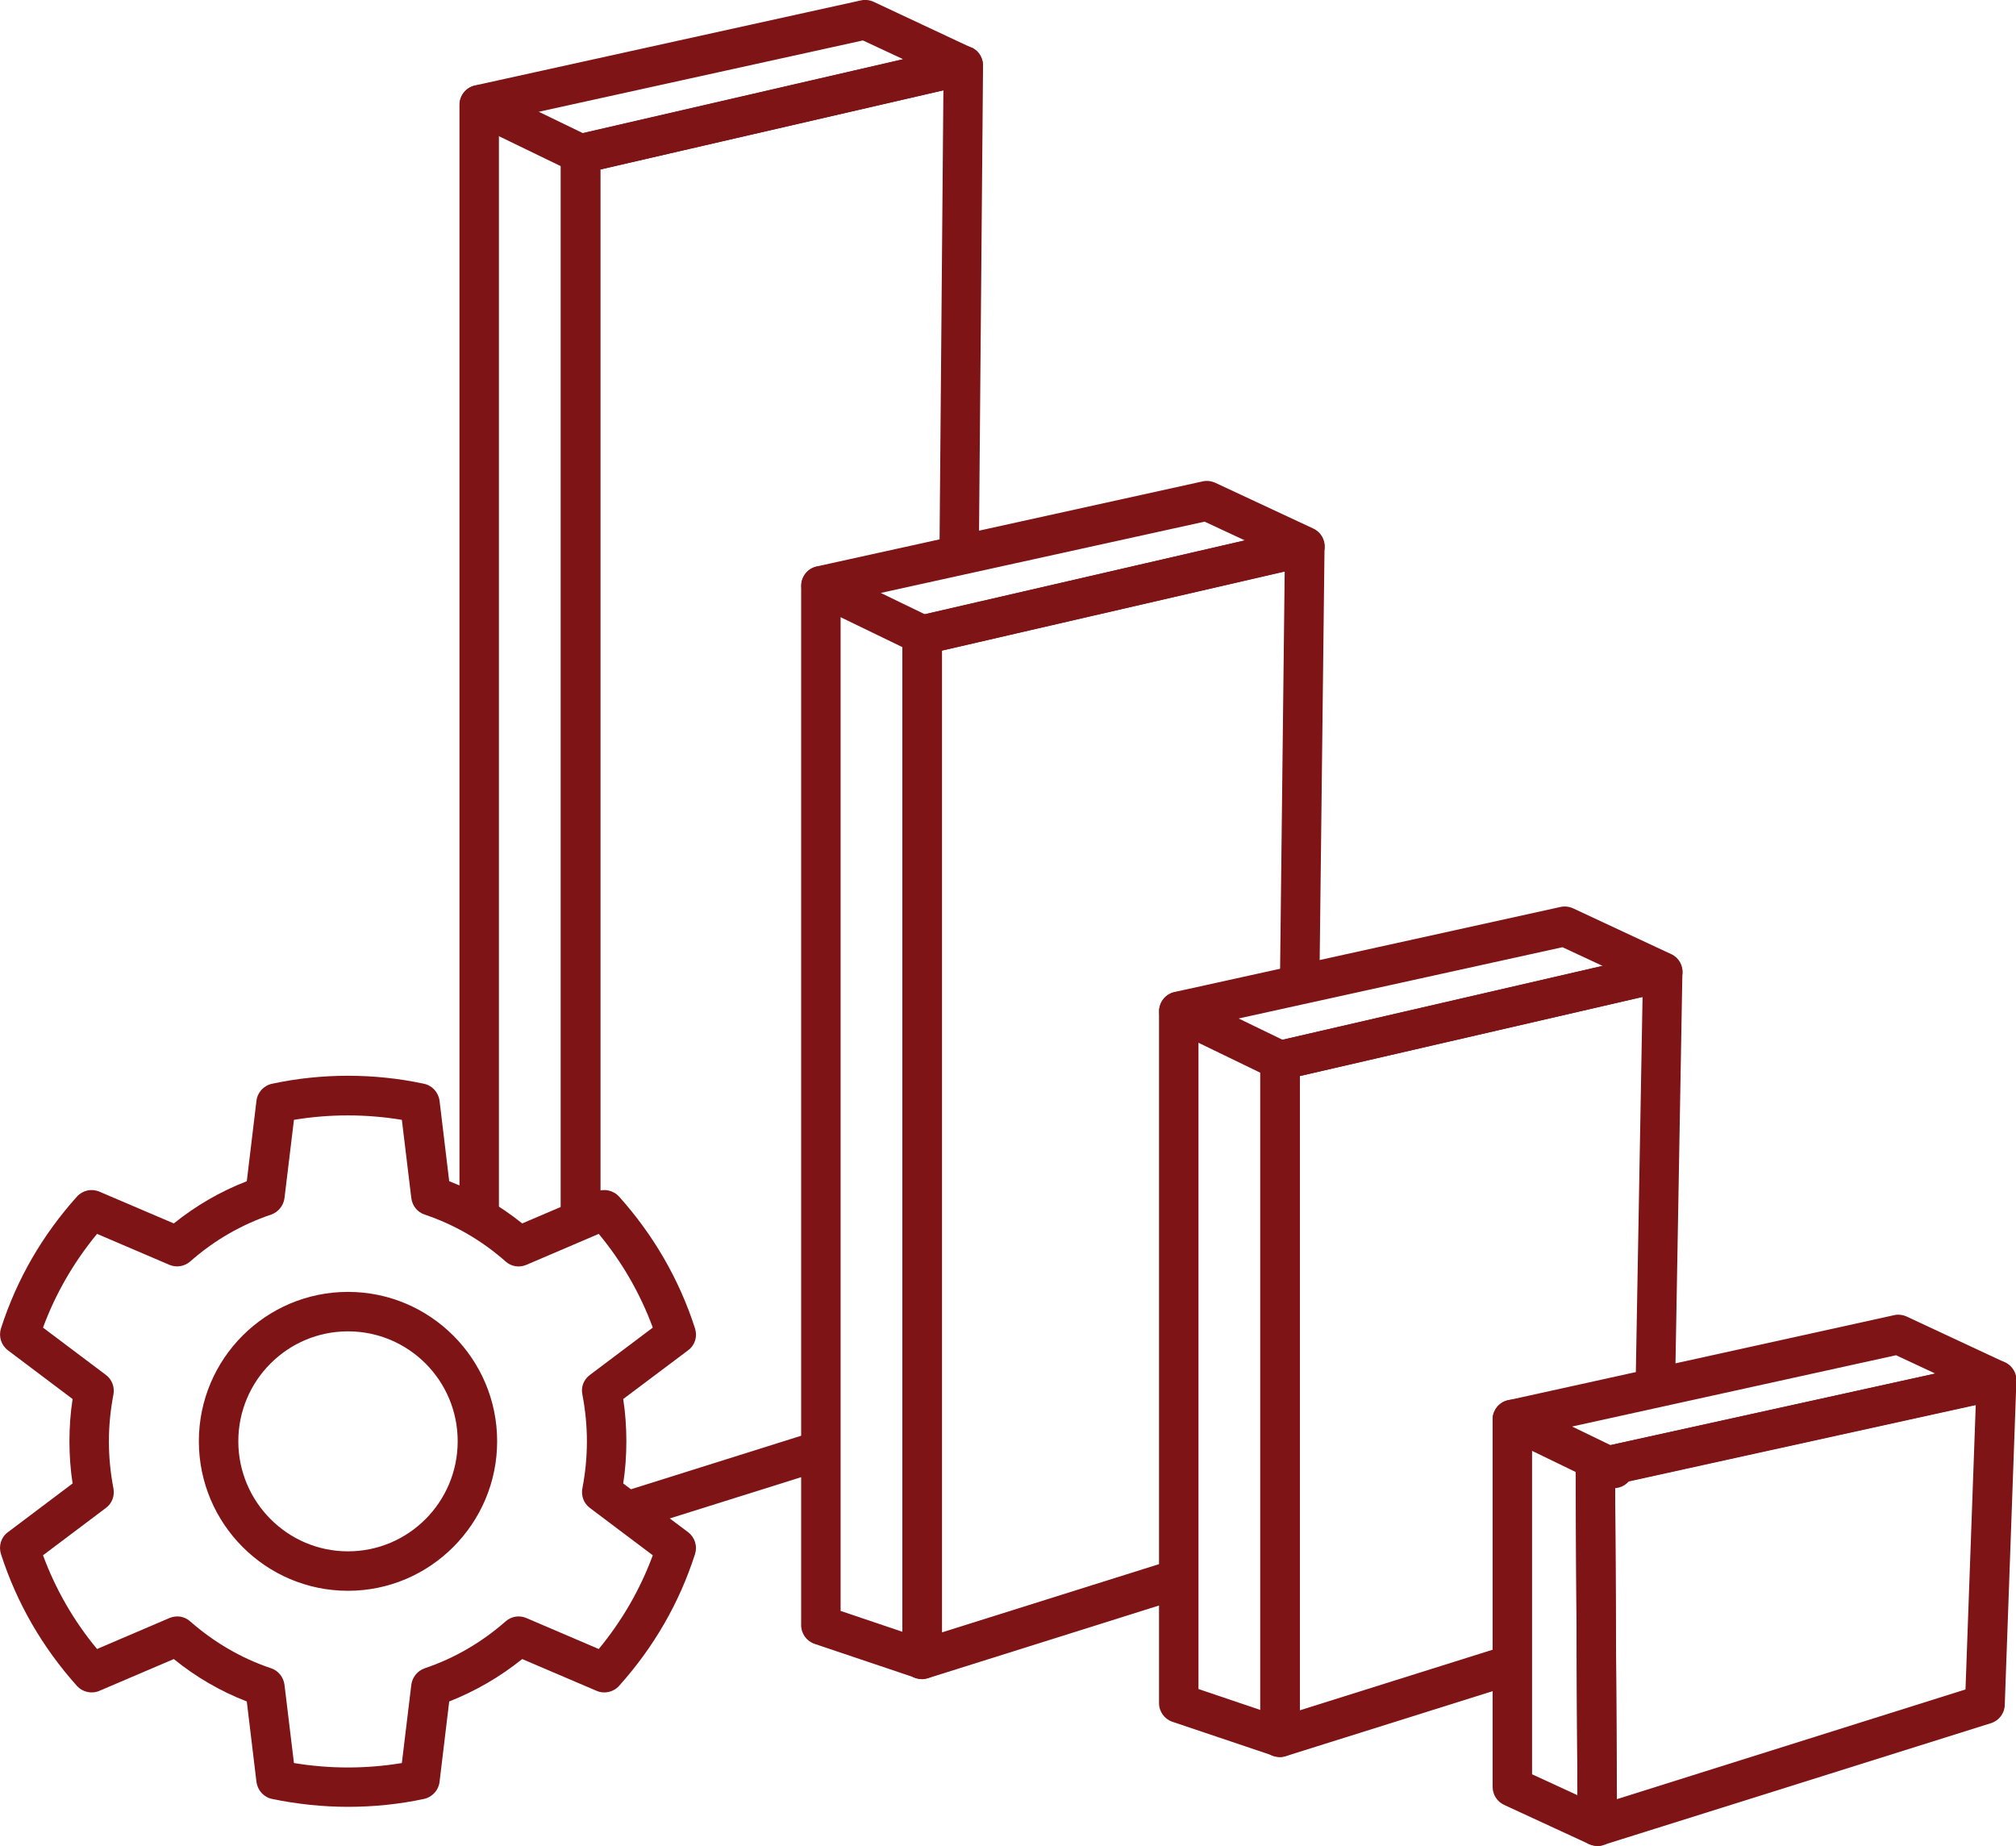
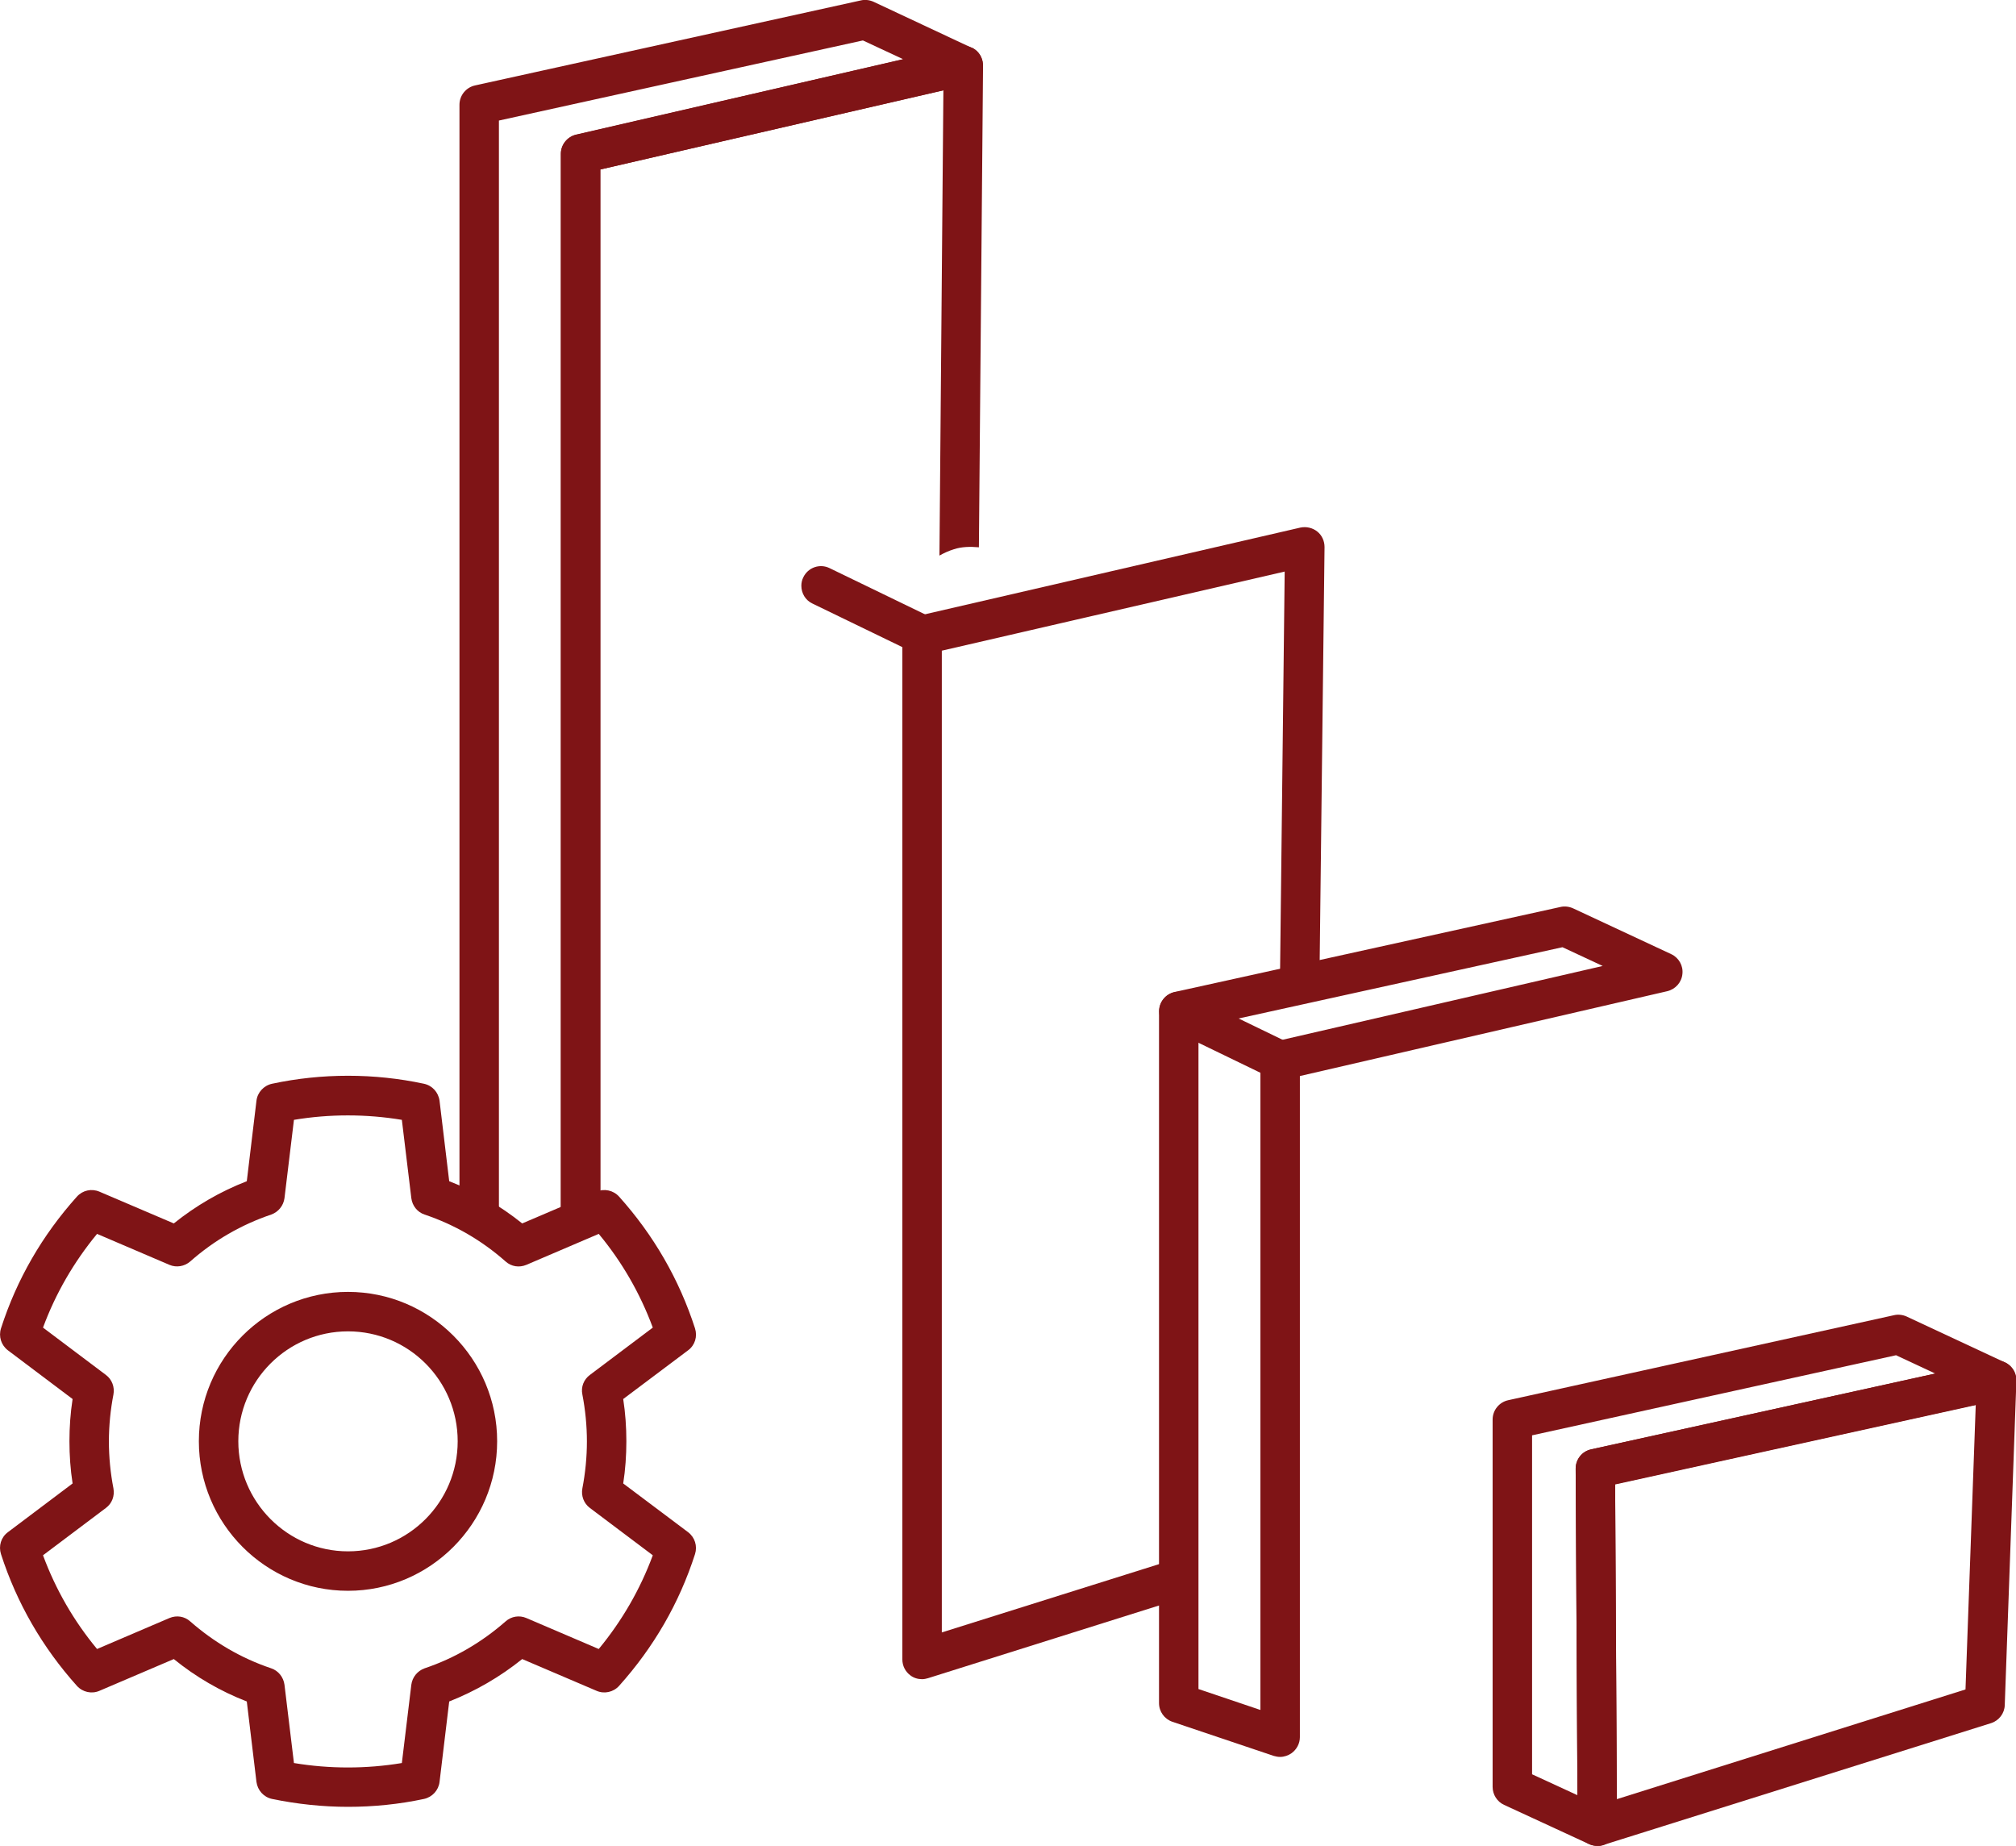
<svg xmlns="http://www.w3.org/2000/svg" id="Layer_2" data-name="Layer 2" viewBox="0 0 102.19 93.56">
  <defs>
    <style>
      .cls-1 {
        fill: #7f1416;
      }
    </style>
  </defs>
  <g id="Layer_1-2" data-name="Layer 1">
    <g>
      <g>
        <g>
          <g>
-             <path class="cls-1" d="M41.22,72.58l-10.21,3.21c.1.15.22.29.36.41.43.34.7.8.87,1.3l9.36-2.94c-.26-.5-.42-1.05-.42-1.6,0-.13.03-.25.04-.37Z" />
            <path class="cls-1" d="M49.46,2.54c-.24-.19-.55-.26-.85-.19l-19.4,4.48c-.45.1-.78.51-.78.97v54.54c.32-.13.69-.21,1.1-.21.33,0,.62.06.9.14V8.59l17.39-4.01-.2,23.58c.23-.13.47-.24.73-.32.39-.13.83-.14,1.27-.1l.21-24.41c0-.31-.13-.6-.37-.79Z" />
          </g>
          <path class="cls-1" d="M49.25,2.42L44.28.09c-.2-.09-.43-.12-.64-.07l-19.56,4.31c-.46.1-.79.51-.79.98v55.29c.72.34,1.41.76,2,1.24V6.11l18.45-4.06,2.04.95-16.57,3.82c-.45.1-.78.51-.78.97v54.06c.3-.08.61-.13.96-.13.38,0,.72.06,1.04.15V8.59l18.62-4.3c.42-.1.73-.45.77-.87.04-.42-.18-.83-.57-1.01Z" />
-           <path class="cls-1" d="M29.43,8.8c-.15,0-.29-.03-.43-.1l-5.14-2.49c-.36-.17-.56-.53-.56-.9,0-.15.03-.29.1-.43.24-.5.84-.71,1.34-.46l5.14,2.49c.36.17.56.53.56.9,0,.15-.03.29-.1.43-.17.36-.53.56-.9.56Z" />
        </g>
        <g>
          <path class="cls-1" d="M60.37,78.77s0,0,0,0l-12.63,3.97v-49.76l17.38-4.01-.25,21.68c.38-.28.81-.5,1.26-.64.23-.08.49-.11.75-.12l.26-22.16c0-.31-.13-.6-.37-.79-.24-.19-.55-.26-.85-.2l-19.4,4.48c-.45.1-.78.51-.78.97v51.92c0,.32.15.62.41.81.17.13.38.19.59.19.1,0,.2-.02.3-.05l13.38-4.21c-.21-.67-.22-1.45-.05-2.07Z" />
-           <path class="cls-1" d="M46.75,85.1c-.11,0-.21-.02-.32-.05l-5.14-1.73c-.41-.14-.68-.52-.68-.95V29.69c0-.47.33-.88.79-.98l19.56-4.31c.21-.05.44-.02.64.07l4.97,2.32c.39.18.62.59.57,1.01-.04.42-.35.77-.77.87l-18.62,4.3v51.13c0,.32-.16.62-.42.81-.17.12-.38.19-.58.19ZM42.61,81.65l3.14,1.06v-50.53c0-.47.32-.87.78-.97l16.57-3.82-2.04-.95-18.45,4.06v51.16Z" />
          <path class="cls-1" d="M46.75,33.18c-.15,0-.29-.03-.43-.1l-5.14-2.49c-.36-.17-.56-.53-.56-.9,0-.15.03-.29.1-.43.24-.5.84-.71,1.34-.46l5.14,2.49c.36.17.56.53.56.9,0,.15-.03.29-.1.43-.17.36-.53.56-.9.56Z" />
        </g>
        <g>
-           <path class="cls-1" d="M76.48,83.82c0-.16.02-.32.03-.47l-10.63,3.34v-32.15l17.38-4.01-.36,20.17c.48-.53,1.16-.9,2.02-1.01l.36-20.4c0-.31-.13-.6-.37-.79-.24-.19-.56-.27-.85-.2l-19.4,4.48c-.45.1-.78.51-.78.97v34.31c0,.32.15.62.41.81.17.13.38.19.59.19.1,0,.2-.02.3-.05l11.68-3.67c-.22-.47-.36-.98-.39-1.51Z" />
          <path class="cls-1" d="M64.89,89.05c-.11,0-.21-.02-.32-.05l-5.14-1.73c-.41-.14-.68-.52-.68-.95v-35.06c0-.47.33-.88.79-.98l19.56-4.31c.21-.05.44-.02.64.07l4.97,2.32c.39.18.62.59.57,1.01-.04.42-.35.77-.77.87l-18.62,4.3v33.51c0,.32-.16.62-.42.81-.17.12-.38.19-.58.19ZM60.75,85.61l3.14,1.06v-32.92c0-.47.32-.87.78-.97l16.57-3.82-2.04-.95-18.45,4.06v33.54Z" />
          <g>
            <path class="cls-1" d="M59.75,51.26l5.14,2.49-5.14-2.49Z" />
            <path class="cls-1" d="M64.89,54.75c-.15,0-.29-.03-.43-.1l-5.14-2.49c-.36-.17-.56-.53-.56-.9,0-.15.03-.29.1-.43.24-.5.84-.71,1.34-.46l5.14,2.49c.36.17.56.53.56.9,0,.15-.03.29-.1.43-.17.36-.53.56-.9.56Z" />
          </g>
        </g>
        <g>
          <path class="cls-1" d="M80.97,93.56c-.21,0-.42-.07-.59-.19-.26-.19-.41-.48-.41-.8l-.1-18.13c0-.47.32-.88.79-.98l20.33-4.48c.3-.07.62.01.86.21s.37.49.36.8l-.59,16.43c-.01.42-.29.79-.7.92l-19.64,6.17c-.1.03-.2.05-.3.05ZM81.87,75.23l.09,15.96,17.67-5.56.52-14.43-18.28,4.02Z" />
          <path class="cls-1" d="M80.97,93.56c-.14,0-.29-.03-.42-.09l-4.31-1.99c-.35-.16-.58-.52-.58-.91v-18.62c0-.47.33-.88.79-.98l19.56-4.31c.21-.05.44-.02.64.07l4.97,2.32c.39.18.62.59.57,1.02-.05.43-.36.77-.78.87l-19.54,4.3.09,17.32c0,.34-.17.66-.46.85-.16.11-.35.16-.54.16ZM77.66,89.93l2.3,1.06-.09-16.55c0-.47.32-.88.79-.98l17.44-3.84-1.99-.93-18.45,4.06v17.18Z" />
          <g>
            <path class="cls-1" d="M76.66,71.94l5.14,2.49-5.14-2.49Z" />
-             <path class="cls-1" d="M81.79,75.43c-.15,0-.29-.03-.43-.1l-5.14-2.49c-.36-.17-.56-.53-.56-.9,0-.15.03-.29.1-.43.24-.5.84-.71,1.34-.46l5.14,2.49c.36.17.56.53.56.9,0,.15-.03.29-.1.43-.17.36-.53.56-.9.56Z" />
          </g>
        </g>
      </g>
      <path class="cls-1" d="M17.64,91.58c-1.29,0-2.59-.14-3.85-.4-.42-.09-.73-.43-.79-.86l-.49-4.08c-1.34-.52-2.58-1.24-3.7-2.15l-3.77,1.61c-.39.17-.85.07-1.14-.25-1.75-1.95-3.05-4.2-3.85-6.68-.13-.41,0-.85.35-1.11l3.28-2.47c-.11-.71-.16-1.43-.16-2.14s.05-1.43.16-2.14l-3.28-2.47c-.34-.26-.48-.7-.35-1.11.8-2.49,2.1-4.73,3.85-6.68.29-.32.74-.42,1.14-.25l3.77,1.61c1.12-.9,2.36-1.62,3.7-2.14l.49-4.08c.05-.42.37-.77.79-.86,2.52-.54,5.18-.54,7.7,0,.42.09.73.43.79.86l.49,4.08c1.34.52,2.58,1.24,3.7,2.14l3.77-1.61c.39-.17.85-.07,1.14.25,1.75,1.95,3.05,4.2,3.85,6.68.13.41,0,.85-.35,1.11l-3.29,2.47c.11.71.16,1.43.16,2.14s-.05,1.44-.16,2.14l3.29,2.47c.34.26.48.7.35,1.11-.8,2.49-2.1,4.73-3.85,6.68-.29.32-.75.42-1.14.25l-3.77-1.61c-1.12.9-2.36,1.62-3.7,2.15l-.49,4.08c-.05.42-.37.77-.79.86-1.26.27-2.56.4-3.85.4ZM14.9,89.36c1.8.3,3.67.3,5.47,0l.48-3.97c.05-.38.31-.7.67-.83,1.52-.51,2.9-1.32,4.11-2.38.29-.26.7-.32,1.05-.17l3.67,1.57c1.18-1.43,2.1-3.02,2.74-4.75l-3.19-2.4c-.31-.23-.45-.62-.38-.99.15-.78.23-1.58.23-2.38s-.08-1.6-.23-2.38c-.08-.38.07-.76.38-.99l3.19-2.4c-.64-1.73-1.56-3.33-2.74-4.75l-3.67,1.57c-.36.15-.76.09-1.05-.17-1.21-1.07-2.59-1.87-4.11-2.38-.36-.12-.62-.44-.67-.83l-.48-3.97c-1.81-.3-3.67-.3-5.47,0l-.48,3.97c-.05.38-.31.7-.67.83-1.51.51-2.9,1.31-4.11,2.38-.29.25-.7.32-1.05.17l-3.67-1.57c-1.18,1.43-2.1,3.02-2.74,4.75l3.19,2.4c.31.23.45.62.38.99-.15.78-.23,1.58-.23,2.38s.08,1.6.23,2.38c.07.38-.07.76-.38.99l-3.19,2.4c.64,1.73,1.56,3.33,2.74,4.75l3.67-1.57c.36-.15.76-.09,1.05.17,1.21,1.06,2.59,1.87,4.11,2.38.36.12.62.45.67.83l.48,3.97ZM17.64,80.63c-4.17,0-7.56-3.4-7.56-7.58s3.39-7.57,7.56-7.57,7.56,3.4,7.56,7.57-3.39,7.58-7.56,7.58ZM17.64,67.48c-3.07,0-5.56,2.5-5.56,5.57s2.49,5.58,5.56,5.58,5.56-2.5,5.56-5.58-2.49-5.57-5.56-5.57Z" />
    </g>
  </g>
</svg>